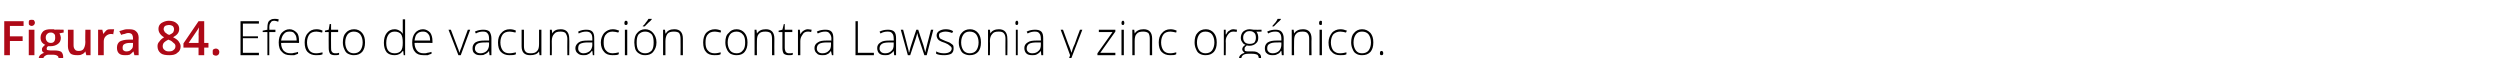
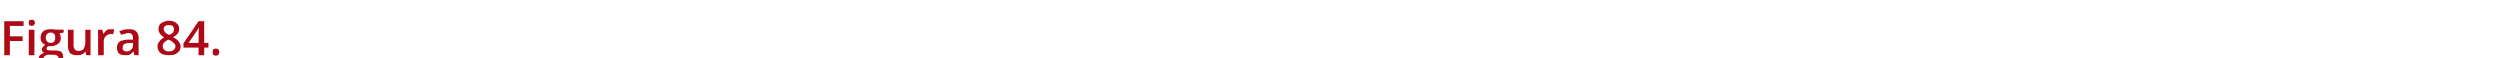
<svg xmlns="http://www.w3.org/2000/svg" version="1.1" width="530.1px" height="12.4px" viewBox="0 -4 530.1 12.4" style="top:-4px">
  <desc>Figura 84. Efecto de vacunaci n contra Lawsonia y zinc org nico.</desc>
  <defs />
  <g id="Polygon85739">
-     <path d="M 54.9 7.7 L 51 7.7 L 51 0.5 L 54.9 0.5 L 54.9 1 L 51.5 1 L 51.5 3.7 L 54.7 3.7 L 54.7 4.1 L 51.5 4.1 L 51.5 7.2 L 54.9 7.2 L 54.9 7.7 Z M 58.4 2.8 L 57.1 2.8 L 57.1 7.7 L 56.7 7.7 L 56.7 2.8 L 55.7 2.8 L 55.7 2.5 L 56.7 2.3 C 56.7 2.3 56.66 1.89 56.7 1.9 C 56.7 1.2 56.8 0.8 57 0.5 C 57.3 0.2 57.6 0 58.2 0 C 58.5 0 58.8 0 59.1 0.1 C 59.1 0.1 59 0.6 59 0.6 C 58.7 0.5 58.4 0.4 58.2 0.4 C 57.8 0.4 57.5 0.5 57.4 0.8 C 57.2 1 57.1 1.3 57.1 1.9 C 57.14 1.85 57.1 2.3 57.1 2.3 L 58.4 2.3 L 58.4 2.8 Z M 61.6 7.7 C 60.8 7.7 60.2 7.5 59.8 7 C 59.3 6.6 59.1 5.9 59.1 5 C 59.1 4.2 59.3 3.5 59.7 3 C 60.2 2.5 60.7 2.2 61.4 2.2 C 62 2.2 62.5 2.5 62.9 2.9 C 63.3 3.3 63.4 3.9 63.4 4.7 C 63.44 4.67 63.4 5.1 63.4 5.1 C 63.4 5.1 59.62 5.06 59.6 5.1 C 59.6 5.8 59.8 6.3 60.1 6.7 C 60.5 7.1 60.9 7.3 61.6 7.3 C 61.9 7.3 62.1 7.3 62.4 7.2 C 62.6 7.2 62.9 7.1 63.2 7 C 63.2 7 63.2 7.4 63.2 7.4 C 62.9 7.5 62.7 7.6 62.4 7.7 C 62.1 7.7 61.9 7.7 61.6 7.7 Z M 61.4 2.7 C 60.9 2.7 60.5 2.8 60.2 3.2 C 59.9 3.5 59.7 4 59.6 4.6 C 59.6 4.6 62.9 4.6 62.9 4.6 C 62.9 4 62.8 3.5 62.5 3.2 C 62.3 2.8 61.9 2.7 61.4 2.7 Z M 68.4 7.5 C 68 7.7 67.6 7.7 67 7.7 C 66.3 7.7 65.7 7.5 65.2 7 C 64.8 6.6 64.6 5.9 64.6 5 C 64.6 4.2 64.8 3.5 65.3 3 C 65.7 2.5 66.3 2.2 67.1 2.2 C 67.6 2.2 68 2.3 68.4 2.5 C 68.4 2.5 68.3 2.9 68.3 2.9 C 67.8 2.8 67.4 2.7 67.1 2.7 C 66.4 2.7 65.9 2.9 65.6 3.3 C 65.3 3.7 65.1 4.3 65.1 5 C 65.1 5.7 65.3 6.3 65.6 6.7 C 65.9 7.1 66.4 7.3 67 7.3 C 67.5 7.3 67.9 7.2 68.4 7.1 C 68.36 7.05 68.4 7.5 68.4 7.5 C 68.4 7.5 68.36 7.5 68.4 7.5 Z M 71.1 7.3 C 71.4 7.3 71.6 7.3 71.9 7.2 C 71.9 7.2 71.9 7.6 71.9 7.6 C 71.6 7.7 71.4 7.7 71 7.7 C 70.6 7.7 70.2 7.6 70 7.4 C 69.8 7.1 69.7 6.7 69.7 6.2 C 69.67 6.19 69.7 2.8 69.7 2.8 L 68.9 2.8 L 68.9 2.5 L 69.7 2.3 L 69.9 1.1 L 70.2 1.1 L 70.2 2.3 L 71.7 2.3 L 71.7 2.8 L 70.2 2.8 C 70.2 2.8 70.17 6.12 70.2 6.1 C 70.2 6.5 70.2 6.8 70.4 7 C 70.5 7.2 70.8 7.3 71.1 7.3 Z M 77.4 5 C 77.4 5.9 77.2 6.5 76.8 7 C 76.3 7.5 75.8 7.7 75 7.7 C 74.6 7.7 74.2 7.6 73.8 7.4 C 73.4 7.2 73.2 6.9 73 6.4 C 72.8 6 72.7 5.5 72.7 5 C 72.7 4.1 72.9 3.4 73.3 3 C 73.7 2.5 74.3 2.2 75.1 2.2 C 75.8 2.2 76.4 2.5 76.8 3 C 77.2 3.5 77.4 4.1 77.4 5 Z M 73.2 5 C 73.2 5.7 73.4 6.3 73.7 6.7 C 74 7.1 74.5 7.3 75 7.3 C 75.6 7.3 76.1 7.1 76.4 6.7 C 76.7 6.3 76.9 5.7 76.9 5 C 76.9 4.3 76.7 3.7 76.4 3.3 C 76.1 2.9 75.6 2.7 75 2.7 C 74.5 2.7 74 2.9 73.7 3.3 C 73.4 3.7 73.2 4.3 73.2 5 Z M 83.7 2.2 C 84 2.2 84.4 2.3 84.7 2.5 C 84.9 2.6 85.2 2.8 85.4 3.2 C 85.4 3.2 85.4 3.2 85.4 3.2 C 85.4 2.8 85.4 2.4 85.4 2 C 85.41 1.96 85.4 0.1 85.4 0.1 L 85.9 0.1 L 85.9 7.7 L 85.6 7.7 L 85.5 6.8 C 85.5 6.8 85.41 6.84 85.4 6.8 C 85 7.4 84.4 7.7 83.7 7.7 C 82.9 7.7 82.4 7.5 82 7.1 C 81.6 6.6 81.4 5.9 81.4 5.1 C 81.4 4.2 81.6 3.5 82 3 C 82.4 2.5 82.9 2.2 83.7 2.2 Z M 83.7 2.7 C 83.1 2.7 82.7 2.9 82.4 3.3 C 82.1 3.7 81.9 4.3 81.9 5.1 C 81.9 6.6 82.5 7.3 83.7 7.3 C 84.3 7.3 84.7 7.1 85 6.8 C 85.3 6.4 85.4 5.9 85.4 5.1 C 85.4 5.1 85.4 5 85.4 5 C 85.4 4.2 85.3 3.6 85 3.2 C 84.7 2.9 84.3 2.7 83.7 2.7 Z M 89.8 7.7 C 89 7.7 88.4 7.5 88 7 C 87.6 6.6 87.4 5.9 87.4 5 C 87.4 4.2 87.6 3.5 88 3 C 88.4 2.5 89 2.2 89.7 2.2 C 90.3 2.2 90.8 2.5 91.2 2.9 C 91.5 3.3 91.7 3.9 91.7 4.7 C 91.7 4.67 91.7 5.1 91.7 5.1 C 91.7 5.1 87.87 5.06 87.9 5.1 C 87.9 5.8 88.1 6.3 88.4 6.7 C 88.7 7.1 89.2 7.3 89.8 7.3 C 90.1 7.3 90.4 7.3 90.6 7.2 C 90.8 7.2 91.1 7.1 91.5 7 C 91.5 7 91.5 7.4 91.5 7.4 C 91.2 7.5 90.9 7.6 90.7 7.7 C 90.4 7.7 90.1 7.7 89.8 7.7 Z M 89.7 2.7 C 89.2 2.7 88.8 2.8 88.4 3.2 C 88.1 3.5 88 4 87.9 4.6 C 87.9 4.6 91.2 4.6 91.2 4.6 C 91.2 4 91.1 3.5 90.8 3.2 C 90.5 2.8 90.1 2.7 89.7 2.7 Z M 97.2 7.7 L 95.1 2.3 L 95.6 2.3 C 95.6 2.3 97 5.95 97 6 C 97.2 6.4 97.3 6.8 97.4 7.2 C 97.4 7.2 97.4 7.2 97.4 7.2 C 97.6 6.7 97.7 6.3 97.9 5.9 C 97.85 5.94 99.2 2.3 99.2 2.3 L 99.7 2.3 L 97.7 7.7 L 97.2 7.7 Z M 103.8 7.7 L 103.7 6.8 C 103.7 6.8 103.67 6.81 103.7 6.8 C 103.4 7.2 103.1 7.4 102.8 7.5 C 102.6 7.7 102.2 7.7 101.8 7.7 C 101.3 7.7 100.9 7.6 100.6 7.3 C 100.3 7.1 100.2 6.7 100.2 6.2 C 100.2 5.7 100.4 5.3 100.8 5 C 101.3 4.7 101.9 4.6 102.7 4.6 C 102.72 4.58 103.7 4.6 103.7 4.6 C 103.7 4.6 103.73 4.2 103.7 4.2 C 103.7 3.7 103.6 3.3 103.4 3.1 C 103.2 2.8 102.9 2.7 102.4 2.7 C 101.9 2.7 101.4 2.8 100.9 3.1 C 100.9 3.1 100.7 2.7 100.7 2.7 C 101.3 2.4 101.9 2.3 102.5 2.3 C 103 2.3 103.5 2.4 103.8 2.7 C 104 3 104.2 3.5 104.2 4.1 C 104.19 4.12 104.2 7.7 104.2 7.7 L 103.8 7.7 Z M 101.9 7.3 C 102.4 7.3 102.9 7.1 103.2 6.8 C 103.5 6.5 103.7 6 103.7 5.5 C 103.71 5.47 103.7 5 103.7 5 C 103.7 5 102.78 4.99 102.8 5 C 102 5 101.5 5.1 101.2 5.3 C 100.9 5.5 100.7 5.8 100.7 6.3 C 100.7 6.6 100.8 6.8 101 7 C 101.2 7.2 101.5 7.3 101.9 7.3 Z M 109.4 7.5 C 109 7.7 108.6 7.7 108 7.7 C 107.3 7.7 106.7 7.5 106.2 7 C 105.8 6.6 105.6 5.9 105.6 5 C 105.6 4.2 105.8 3.5 106.3 3 C 106.7 2.5 107.3 2.2 108.1 2.2 C 108.6 2.2 109 2.3 109.4 2.5 C 109.4 2.5 109.3 2.9 109.3 2.9 C 108.8 2.8 108.4 2.7 108.1 2.7 C 107.4 2.7 106.9 2.9 106.6 3.3 C 106.3 3.7 106.1 4.3 106.1 5 C 106.1 5.7 106.3 6.3 106.6 6.7 C 106.9 7.1 107.4 7.3 108 7.3 C 108.5 7.3 108.9 7.2 109.4 7.1 C 109.36 7.05 109.4 7.5 109.4 7.5 C 109.4 7.5 109.36 7.5 109.4 7.5 Z M 111.1 2.3 C 111.1 2.3 111.08 5.78 111.1 5.8 C 111.1 6.3 111.2 6.7 111.4 6.9 C 111.6 7.2 112 7.3 112.5 7.3 C 113.1 7.3 113.6 7.2 113.9 6.8 C 114.2 6.5 114.3 6 114.3 5.3 C 114.3 5.27 114.3 2.3 114.3 2.3 L 114.8 2.3 L 114.8 7.7 L 114.4 7.7 L 114.3 6.9 C 114.3 6.9 114.25 6.92 114.3 6.9 C 113.9 7.5 113.3 7.7 112.4 7.7 C 111.2 7.7 110.6 7.1 110.6 5.8 C 110.6 5.81 110.6 2.3 110.6 2.3 L 111.1 2.3 Z M 120.3 7.7 C 120.3 7.7 120.26 4.21 120.3 4.2 C 120.3 3.7 120.1 3.3 119.9 3 C 119.7 2.8 119.3 2.7 118.9 2.7 C 118.2 2.7 117.8 2.8 117.5 3.2 C 117.2 3.5 117 4 117 4.7 C 117.04 4.72 117 7.7 117 7.7 L 116.6 7.7 L 116.6 2.3 L 117 2.3 L 117.1 3.1 C 117.1 3.1 117.09 3.07 117.1 3.1 C 117.4 2.5 118 2.2 118.9 2.2 C 120.1 2.2 120.7 2.9 120.7 4.2 C 120.74 4.18 120.7 7.7 120.7 7.7 L 120.3 7.7 Z M 125.7 7.7 L 125.6 6.8 C 125.6 6.8 125.52 6.81 125.5 6.8 C 125.2 7.2 125 7.4 124.7 7.5 C 124.4 7.7 124.1 7.7 123.7 7.7 C 123.2 7.7 122.8 7.6 122.5 7.3 C 122.2 7.1 122 6.7 122 6.2 C 122 5.7 122.3 5.3 122.7 5 C 123.1 4.7 123.7 4.6 124.6 4.6 C 124.56 4.58 125.6 4.6 125.6 4.6 C 125.6 4.6 125.58 4.2 125.6 4.2 C 125.6 3.7 125.5 3.3 125.3 3.1 C 125.1 2.8 124.7 2.7 124.3 2.7 C 123.8 2.7 123.3 2.8 122.7 3.1 C 122.7 3.1 122.6 2.7 122.6 2.7 C 123.2 2.4 123.7 2.3 124.3 2.3 C 124.9 2.3 125.3 2.4 125.6 2.7 C 125.9 3 126 3.5 126 4.1 C 126.03 4.12 126 7.7 126 7.7 L 125.7 7.7 Z M 123.7 7.3 C 124.3 7.3 124.7 7.1 125.1 6.8 C 125.4 6.5 125.6 6 125.6 5.5 C 125.56 5.47 125.6 5 125.6 5 C 125.6 5 124.63 4.99 124.6 5 C 123.9 5 123.4 5.1 123 5.3 C 122.7 5.5 122.6 5.8 122.6 6.3 C 122.6 6.6 122.7 6.8 122.9 7 C 123.1 7.2 123.4 7.3 123.7 7.3 Z M 131.2 7.5 C 130.9 7.7 130.4 7.7 129.9 7.7 C 129.1 7.7 128.5 7.5 128.1 7 C 127.7 6.6 127.4 5.9 127.4 5 C 127.4 4.2 127.7 3.5 128.1 3 C 128.6 2.5 129.2 2.2 129.9 2.2 C 130.4 2.2 130.8 2.3 131.3 2.5 C 131.3 2.5 131.1 2.9 131.1 2.9 C 130.7 2.8 130.3 2.7 129.9 2.7 C 129.3 2.7 128.8 2.9 128.5 3.3 C 128.1 3.7 128 4.3 128 5 C 128 5.7 128.1 6.3 128.5 6.7 C 128.8 7.1 129.3 7.3 129.9 7.3 C 130.3 7.3 130.8 7.2 131.2 7.1 C 131.21 7.05 131.2 7.5 131.2 7.5 C 131.2 7.5 131.21 7.5 131.2 7.5 Z M 133 7.7 L 132.5 7.7 L 132.5 2.3 L 133 2.3 L 133 7.7 Z M 132.7 1.3 C 132.5 1.3 132.4 1.2 132.4 0.9 C 132.4 0.6 132.5 0.4 132.7 0.4 C 132.8 0.4 132.9 0.4 133 0.5 C 133 0.6 133.1 0.7 133.1 0.9 C 133.1 1 133 1.1 133 1.2 C 132.9 1.3 132.8 1.3 132.7 1.3 C 132.7 1.3 132.7 1.3 132.7 1.3 Z M 139.2 5 C 139.2 5.9 138.9 6.5 138.5 7 C 138.1 7.5 137.5 7.7 136.8 7.7 C 136.3 7.7 135.9 7.6 135.6 7.4 C 135.2 7.2 134.9 6.9 134.7 6.4 C 134.6 6 134.5 5.5 134.5 5 C 134.5 4.1 134.7 3.4 135.1 3 C 135.5 2.5 136.1 2.2 136.8 2.2 C 137.5 2.2 138.1 2.5 138.5 3 C 138.9 3.5 139.2 4.1 139.2 5 Z M 135 5 C 135 5.7 135.1 6.3 135.4 6.7 C 135.8 7.1 136.2 7.3 136.8 7.3 C 137.4 7.3 137.8 7.1 138.2 6.7 C 138.5 6.3 138.6 5.7 138.6 5 C 138.6 4.3 138.5 3.7 138.2 3.3 C 137.8 2.9 137.4 2.7 136.8 2.7 C 136.2 2.7 135.8 2.9 135.4 3.3 C 135.1 3.7 135 4.3 135 5 Z M 136.3 1.5 C 136.6 1.3 136.8 1 137 0.7 C 137.3 0.4 137.4 0.1 137.5 0 C 137.49 -0.01 138.2 0 138.2 0 C 138.2 0 138.18 0.07 138.2 0.1 C 138.1 0.2 137.9 0.5 137.6 0.7 C 137.3 1 137 1.3 136.7 1.6 C 136.65 1.59 136.3 1.6 136.3 1.6 C 136.3 1.6 136.31 1.51 136.3 1.5 Z M 144.3 7.7 C 144.3 7.7 144.33 4.21 144.3 4.2 C 144.3 3.7 144.2 3.3 144 3 C 143.8 2.8 143.4 2.7 142.9 2.7 C 142.3 2.7 141.8 2.8 141.5 3.2 C 141.3 3.5 141.1 4 141.1 4.7 C 141.11 4.72 141.1 7.7 141.1 7.7 L 140.6 7.7 L 140.6 2.3 L 141 2.3 L 141.1 3.1 C 141.1 3.1 141.16 3.07 141.2 3.1 C 141.5 2.5 142.1 2.2 143 2.2 C 144.2 2.2 144.8 2.9 144.8 4.2 C 144.8 4.18 144.8 7.7 144.8 7.7 L 144.3 7.7 Z M 152.8 7.5 C 152.5 7.7 152 7.7 151.5 7.7 C 150.7 7.7 150.1 7.5 149.7 7 C 149.3 6.6 149.1 5.9 149.1 5 C 149.1 4.2 149.3 3.5 149.7 3 C 150.2 2.5 150.8 2.2 151.6 2.2 C 152 2.2 152.5 2.3 152.9 2.5 C 152.9 2.5 152.8 2.9 152.8 2.9 C 152.3 2.8 151.9 2.7 151.6 2.7 C 150.9 2.7 150.4 2.9 150.1 3.3 C 149.7 3.7 149.6 4.3 149.6 5 C 149.6 5.7 149.7 6.3 150.1 6.7 C 150.4 7.1 150.9 7.3 151.5 7.3 C 152 7.3 152.4 7.2 152.8 7.1 C 152.83 7.05 152.8 7.5 152.8 7.5 C 152.8 7.5 152.83 7.5 152.8 7.5 Z M 158.5 5 C 158.5 5.9 158.3 6.5 157.9 7 C 157.5 7.5 156.9 7.7 156.2 7.7 C 155.7 7.7 155.3 7.6 154.9 7.4 C 154.6 7.2 154.3 6.9 154.1 6.4 C 153.9 6 153.8 5.5 153.8 5 C 153.8 4.1 154 3.4 154.5 3 C 154.9 2.5 155.4 2.2 156.2 2.2 C 156.9 2.2 157.5 2.5 157.9 3 C 158.3 3.5 158.5 4.1 158.5 5 Z M 154.3 5 C 154.3 5.7 154.5 6.3 154.8 6.7 C 155.1 7.1 155.6 7.3 156.2 7.3 C 156.8 7.3 157.2 7.1 157.5 6.7 C 157.9 6.3 158 5.7 158 5 C 158 4.3 157.9 3.7 157.5 3.3 C 157.2 2.9 156.7 2.7 156.2 2.7 C 155.6 2.7 155.1 2.9 154.8 3.3 C 154.5 3.7 154.3 4.3 154.3 5 Z M 163.7 7.7 C 163.7 7.7 163.69 4.21 163.7 4.2 C 163.7 3.7 163.6 3.3 163.4 3 C 163.1 2.8 162.8 2.7 162.3 2.7 C 161.7 2.7 161.2 2.8 160.9 3.2 C 160.6 3.5 160.5 4 160.5 4.7 C 160.47 4.72 160.5 7.7 160.5 7.7 L 160 7.7 L 160 2.3 L 160.4 2.3 L 160.5 3.1 C 160.5 3.1 160.52 3.07 160.5 3.1 C 160.9 2.5 161.5 2.2 162.4 2.2 C 163.6 2.2 164.2 2.9 164.2 4.2 C 164.17 4.18 164.2 7.7 164.2 7.7 L 163.7 7.7 Z M 167.3 7.3 C 167.6 7.3 167.9 7.3 168.1 7.2 C 168.1 7.2 168.1 7.6 168.1 7.6 C 167.9 7.7 167.6 7.7 167.3 7.7 C 166.8 7.7 166.5 7.6 166.2 7.4 C 166 7.1 165.9 6.7 165.9 6.2 C 165.91 6.19 165.9 2.8 165.9 2.8 L 165.1 2.8 L 165.1 2.5 L 165.9 2.3 L 166.2 1.1 L 166.4 1.1 L 166.4 2.3 L 168 2.3 L 168 2.8 L 166.4 2.8 C 166.4 2.8 166.4 6.12 166.4 6.1 C 166.4 6.5 166.5 6.8 166.6 7 C 166.8 7.2 167 7.3 167.3 7.3 Z M 171.3 2.2 C 171.6 2.2 171.8 2.3 172.1 2.3 C 172.1 2.3 172 2.8 172 2.8 C 171.7 2.7 171.5 2.7 171.3 2.7 C 170.8 2.7 170.4 2.9 170.2 3.3 C 169.9 3.7 169.7 4.1 169.7 4.7 C 169.72 4.72 169.7 7.7 169.7 7.7 L 169.2 7.7 L 169.2 2.3 L 169.6 2.3 L 169.7 3.3 C 169.7 3.3 169.73 3.3 169.7 3.3 C 169.9 2.9 170.2 2.6 170.4 2.5 C 170.7 2.3 171 2.2 171.3 2.2 Z M 176.4 7.7 L 176.2 6.8 C 176.2 6.8 176.19 6.81 176.2 6.8 C 175.9 7.2 175.7 7.4 175.4 7.5 C 175.1 7.7 174.8 7.7 174.4 7.7 C 173.8 7.7 173.4 7.6 173.2 7.3 C 172.9 7.1 172.7 6.7 172.7 6.2 C 172.7 5.7 172.9 5.3 173.4 5 C 173.8 4.7 174.4 4.6 175.2 4.6 C 175.24 4.58 176.3 4.6 176.3 4.6 C 176.3 4.6 176.25 4.2 176.3 4.2 C 176.3 3.7 176.1 3.3 175.9 3.1 C 175.7 2.8 175.4 2.7 175 2.7 C 174.5 2.7 174 2.8 173.4 3.1 C 173.4 3.1 173.2 2.7 173.2 2.7 C 173.8 2.4 174.4 2.3 175 2.3 C 175.6 2.3 176 2.4 176.3 2.7 C 176.6 3 176.7 3.5 176.7 4.1 C 176.71 4.12 176.7 7.7 176.7 7.7 L 176.4 7.7 Z M 174.4 7.3 C 175 7.3 175.4 7.1 175.7 6.8 C 176.1 6.5 176.2 6 176.2 5.5 C 176.23 5.47 176.2 5 176.2 5 C 176.2 5 175.3 4.99 175.3 5 C 174.6 5 174 5.1 173.7 5.3 C 173.4 5.5 173.2 5.8 173.2 6.3 C 173.2 6.6 173.3 6.8 173.5 7 C 173.7 7.2 174 7.3 174.4 7.3 Z M 181.4 7.7 L 181.4 0.5 L 181.9 0.5 L 181.9 7.2 L 185.3 7.2 L 185.3 7.7 L 181.4 7.7 Z M 189.6 7.7 L 189.5 6.8 C 189.5 6.8 189.48 6.81 189.5 6.8 C 189.2 7.2 188.9 7.4 188.7 7.5 C 188.4 7.7 188 7.7 187.7 7.7 C 187.1 7.7 186.7 7.6 186.4 7.3 C 186.2 7.1 186 6.7 186 6.2 C 186 5.7 186.2 5.3 186.7 5 C 187.1 4.7 187.7 4.6 188.5 4.6 C 188.53 4.58 189.5 4.6 189.5 4.6 C 189.5 4.6 189.54 4.2 189.5 4.2 C 189.5 3.7 189.4 3.3 189.2 3.1 C 189 2.8 188.7 2.7 188.2 2.7 C 187.7 2.7 187.2 2.8 186.7 3.1 C 186.7 3.1 186.5 2.7 186.5 2.7 C 187.1 2.4 187.7 2.3 188.3 2.3 C 188.8 2.3 189.3 2.4 189.6 2.7 C 189.9 3 190 3.5 190 4.1 C 190 4.12 190 7.7 190 7.7 L 189.6 7.7 Z M 187.7 7.3 C 188.3 7.3 188.7 7.1 189 6.8 C 189.4 6.5 189.5 6 189.5 5.5 C 189.52 5.47 189.5 5 189.5 5 C 189.5 5 188.59 4.99 188.6 5 C 187.8 5 187.3 5.1 187 5.3 C 186.7 5.5 186.5 5.8 186.5 6.3 C 186.5 6.6 186.6 6.8 186.8 7 C 187 7.2 187.3 7.3 187.7 7.3 Z M 196 7.7 C 196 7.7 194.8 4.1 194.8 4.1 C 194.7 3.9 194.6 3.5 194.5 3 C 194.51 3.04 194.5 3 194.5 3 L 194.4 3.4 L 194.2 4.1 L 193 7.7 L 192.5 7.7 L 191 2.3 L 191.5 2.3 C 191.5 2.3 192.34 5.42 192.3 5.4 C 192.5 6.2 192.7 6.7 192.7 7.1 C 192.7 7.1 192.8 7.1 192.8 7.1 C 193 6.3 193.1 5.8 193.2 5.6 C 193.18 5.58 194.3 2.3 194.3 2.3 L 194.7 2.3 C 194.7 2.3 195.76 5.57 195.8 5.6 C 196 6.3 196.1 6.8 196.2 7.1 C 196.2 7.1 196.2 7.1 196.2 7.1 C 196.2 6.9 196.4 6.3 196.6 5.4 C 196.61 5.39 197.4 2.3 197.4 2.3 L 197.9 2.3 L 196.5 7.7 L 196 7.7 Z M 202.2 6.3 C 202.2 6.7 202.1 7.1 201.7 7.4 C 201.3 7.6 200.8 7.7 200.2 7.7 C 199.4 7.7 198.9 7.6 198.5 7.4 C 198.5 7.4 198.5 6.9 198.5 6.9 C 199 7.2 199.6 7.3 200.2 7.3 C 200.7 7.3 201.1 7.2 201.4 7 C 201.6 6.9 201.8 6.6 201.8 6.3 C 201.8 6.1 201.7 5.9 201.4 5.7 C 201.2 5.5 200.9 5.3 200.4 5.1 C 199.8 4.9 199.5 4.8 199.2 4.6 C 199 4.5 198.9 4.3 198.8 4.2 C 198.7 4 198.6 3.8 198.6 3.5 C 198.6 3.1 198.8 2.8 199.1 2.6 C 199.4 2.4 199.9 2.2 200.5 2.2 C 201.1 2.2 201.6 2.3 202.1 2.6 C 202.1 2.6 201.9 3 201.9 3 C 201.4 2.8 200.9 2.7 200.5 2.7 C 200.1 2.7 199.7 2.8 199.5 2.9 C 199.2 3 199.1 3.2 199.1 3.5 C 199.1 3.8 199.2 4 199.4 4.2 C 199.6 4.3 200 4.5 200.5 4.7 C 201 4.9 201.4 5 201.6 5.2 C 201.8 5.3 202 5.5 202.1 5.6 C 202.2 5.8 202.2 6 202.2 6.3 Z M 208 5 C 208 5.9 207.8 6.5 207.4 7 C 206.9 7.5 206.4 7.7 205.6 7.7 C 205.2 7.7 204.8 7.6 204.4 7.4 C 204 7.2 203.8 6.9 203.6 6.4 C 203.4 6 203.3 5.5 203.3 5 C 203.3 4.1 203.5 3.4 203.9 3 C 204.3 2.5 204.9 2.2 205.7 2.2 C 206.4 2.2 207 2.5 207.4 3 C 207.8 3.5 208 4.1 208 5 Z M 203.8 5 C 203.8 5.7 204 6.3 204.3 6.7 C 204.6 7.1 205.1 7.3 205.6 7.3 C 206.2 7.3 206.7 7.1 207 6.7 C 207.3 6.3 207.5 5.7 207.5 5 C 207.5 4.3 207.3 3.7 207 3.3 C 206.7 2.9 206.2 2.7 205.6 2.7 C 205 2.7 204.6 2.9 204.3 3.3 C 204 3.7 203.8 4.3 203.8 5 Z M 213.2 7.7 C 213.2 7.7 213.17 4.21 213.2 4.2 C 213.2 3.7 213.1 3.3 212.8 3 C 212.6 2.8 212.3 2.7 211.8 2.7 C 211.1 2.7 210.7 2.8 210.4 3.2 C 210.1 3.5 209.9 4 209.9 4.7 C 209.95 4.72 209.9 7.7 209.9 7.7 L 209.5 7.7 L 209.5 2.3 L 209.9 2.3 L 210 3.1 C 210 3.1 210 3.07 210 3.1 C 210.3 2.5 211 2.2 211.8 2.2 C 213 2.2 213.6 2.9 213.6 4.2 C 213.64 4.18 213.6 7.7 213.6 7.7 L 213.2 7.7 Z M 215.8 7.7 L 215.4 7.7 L 215.4 2.3 L 215.8 2.3 L 215.8 7.7 Z M 215.6 1.3 C 215.4 1.3 215.3 1.2 215.3 0.9 C 215.3 0.6 215.4 0.4 215.6 0.4 C 215.7 0.4 215.8 0.4 215.8 0.5 C 215.9 0.6 215.9 0.7 215.9 0.9 C 215.9 1 215.9 1.1 215.8 1.2 C 215.8 1.3 215.7 1.3 215.6 1.3 C 215.6 1.3 215.6 1.3 215.6 1.3 Z M 220.8 7.7 L 220.7 6.8 C 220.7 6.8 220.68 6.81 220.7 6.8 C 220.4 7.2 220.1 7.4 219.9 7.5 C 219.6 7.7 219.2 7.7 218.9 7.7 C 218.3 7.7 217.9 7.6 217.6 7.3 C 217.4 7.1 217.2 6.7 217.2 6.2 C 217.2 5.7 217.4 5.3 217.9 5 C 218.3 4.7 218.9 4.6 219.7 4.6 C 219.73 4.58 220.7 4.6 220.7 4.6 C 220.7 4.6 220.74 4.2 220.7 4.2 C 220.7 3.7 220.6 3.3 220.4 3.1 C 220.2 2.8 219.9 2.7 219.4 2.7 C 219 2.7 218.4 2.8 217.9 3.1 C 217.9 3.1 217.7 2.7 217.7 2.7 C 218.3 2.4 218.9 2.3 219.5 2.3 C 220 2.3 220.5 2.4 220.8 2.7 C 221.1 3 221.2 3.5 221.2 4.1 C 221.2 4.12 221.2 7.7 221.2 7.7 L 220.8 7.7 Z M 218.9 7.3 C 219.5 7.3 219.9 7.1 220.2 6.8 C 220.6 6.5 220.7 6 220.7 5.5 C 220.72 5.47 220.7 5 220.7 5 C 220.7 5 219.8 4.99 219.8 5 C 219.1 5 218.5 5.1 218.2 5.3 C 217.9 5.5 217.7 5.8 217.7 6.3 C 217.7 6.6 217.8 6.8 218 7 C 218.2 7.2 218.5 7.3 218.9 7.3 Z M 224.9 2.3 L 225.4 2.3 C 225.4 2.3 226.51 5.32 226.5 5.3 C 226.9 6.2 227.1 6.9 227.2 7.2 C 227.2 7.2 227.2 7.2 227.2 7.2 C 227.3 6.8 227.5 6.1 227.9 5.3 C 227.86 5.29 229 2.3 229 2.3 L 229.5 2.3 C 229.5 2.3 227.1 8.51 227.1 8.5 C 226.9 9 226.7 9.4 226.6 9.5 C 226.5 9.7 226.3 9.8 226.2 9.9 C 226 10 225.8 10.1 225.5 10.1 C 225.3 10.1 225.1 10 224.9 10 C 224.9 10 224.9 9.5 224.9 9.5 C 225.1 9.6 225.3 9.6 225.5 9.6 C 225.7 9.6 225.8 9.6 226 9.5 C 226.1 9.4 226.2 9.3 226.3 9.1 C 226.4 9 226.5 8.7 226.7 8.3 C 226.8 8 226.9 7.8 226.9 7.7 C 226.92 7.65 224.9 2.3 224.9 2.3 Z M 236.5 7.7 L 232.7 7.7 L 232.7 7.3 L 235.9 2.8 L 233 2.8 L 233 2.3 L 236.5 2.3 L 236.5 2.7 L 233.3 7.2 L 236.5 7.2 L 236.5 7.7 Z M 238.3 7.7 L 237.8 7.7 L 237.8 2.3 L 238.3 2.3 L 238.3 7.7 Z M 238.1 1.3 C 237.9 1.3 237.8 1.2 237.8 0.9 C 237.8 0.6 237.9 0.4 238.1 0.4 C 238.2 0.4 238.3 0.4 238.3 0.5 C 238.4 0.6 238.4 0.7 238.4 0.9 C 238.4 1 238.4 1.1 238.3 1.2 C 238.3 1.3 238.2 1.3 238.1 1.3 C 238.1 1.3 238.1 1.3 238.1 1.3 Z M 243.8 7.7 C 243.8 7.7 243.8 4.21 243.8 4.2 C 243.8 3.7 243.7 3.3 243.5 3 C 243.2 2.8 242.9 2.7 242.4 2.7 C 241.8 2.7 241.3 2.8 241 3.2 C 240.7 3.5 240.6 4 240.6 4.7 C 240.58 4.72 240.6 7.7 240.6 7.7 L 240.1 7.7 L 240.1 2.3 L 240.5 2.3 L 240.6 3.1 C 240.6 3.1 240.63 3.07 240.6 3.1 C 241 2.5 241.6 2.2 242.5 2.2 C 243.7 2.2 244.3 2.9 244.3 4.2 C 244.28 4.18 244.3 7.7 244.3 7.7 L 243.8 7.7 Z M 249.4 7.5 C 249.1 7.7 248.7 7.7 248.1 7.7 C 247.4 7.7 246.8 7.5 246.3 7 C 245.9 6.6 245.7 5.9 245.7 5 C 245.7 4.2 245.9 3.5 246.4 3 C 246.8 2.5 247.4 2.2 248.2 2.2 C 248.6 2.2 249.1 2.3 249.5 2.5 C 249.5 2.5 249.4 2.9 249.4 2.9 C 248.9 2.8 248.5 2.7 248.2 2.7 C 247.5 2.7 247 2.9 246.7 3.3 C 246.4 3.7 246.2 4.3 246.2 5 C 246.2 5.7 246.4 6.3 246.7 6.7 C 247 7.1 247.5 7.3 248.1 7.3 C 248.6 7.3 249 7.2 249.4 7.1 C 249.45 7.05 249.4 7.5 249.4 7.5 C 249.4 7.5 249.45 7.5 249.4 7.5 Z M 258 5 C 258 5.9 257.8 6.5 257.4 7 C 256.9 7.5 256.4 7.7 255.6 7.7 C 255.2 7.7 254.7 7.6 254.4 7.4 C 254 7.2 253.8 6.9 253.6 6.4 C 253.4 6 253.3 5.5 253.3 5 C 253.3 4.1 253.5 3.4 253.9 3 C 254.3 2.5 254.9 2.2 255.7 2.2 C 256.4 2.2 257 2.5 257.4 3 C 257.8 3.5 258 4.1 258 5 Z M 253.8 5 C 253.8 5.7 254 6.3 254.3 6.7 C 254.6 7.1 255.1 7.3 255.6 7.3 C 256.2 7.3 256.7 7.1 257 6.7 C 257.3 6.3 257.5 5.7 257.5 5 C 257.5 4.3 257.3 3.7 257 3.3 C 256.7 2.9 256.2 2.7 255.6 2.7 C 255 2.7 254.6 2.9 254.3 3.3 C 254 3.7 253.8 4.3 253.8 5 Z M 261.6 2.2 C 261.8 2.2 262 2.3 262.3 2.3 C 262.3 2.3 262.2 2.8 262.2 2.8 C 262 2.7 261.7 2.7 261.5 2.7 C 261 2.7 260.7 2.9 260.4 3.3 C 260.1 3.7 259.9 4.1 259.9 4.7 C 259.95 4.72 259.9 7.7 259.9 7.7 L 259.5 7.7 L 259.5 2.3 L 259.9 2.3 L 259.9 3.3 C 259.9 3.3 259.96 3.3 260 3.3 C 260.2 2.9 260.4 2.6 260.7 2.5 C 260.9 2.3 261.2 2.2 261.6 2.2 Z M 267.5 2.3 L 267.5 2.7 C 267.5 2.7 266.4 2.75 266.4 2.7 C 266.7 3.1 266.8 3.5 266.8 4 C 266.8 4.5 266.7 4.9 266.3 5.2 C 266 5.5 265.5 5.7 265 5.7 C 264.7 5.7 264.5 5.7 264.4 5.6 C 264.3 5.7 264.1 5.9 264 6 C 263.9 6.1 263.9 6.3 263.9 6.4 C 263.9 6.6 263.9 6.7 264 6.8 C 264.2 6.9 264.4 6.9 264.7 6.9 C 264.7 6.9 265.6 6.9 265.6 6.9 C 266.2 6.9 266.6 7 266.9 7.3 C 267.3 7.5 267.4 7.8 267.4 8.3 C 267.4 8.9 267.2 9.3 266.7 9.6 C 266.3 9.9 265.6 10.1 264.8 10.1 C 264.1 10.1 263.6 9.9 263.2 9.7 C 262.9 9.4 262.7 9.1 262.7 8.6 C 262.7 8.2 262.8 7.9 263 7.7 C 263.3 7.4 263.6 7.3 263.9 7.2 C 263.8 7.1 263.7 7 263.6 6.9 C 263.5 6.8 263.4 6.6 263.4 6.5 C 263.4 6.1 263.6 5.8 264.1 5.5 C 263.8 5.4 263.5 5.2 263.4 4.9 C 263.2 4.7 263.1 4.4 263.1 4 C 263.1 3.5 263.3 3 263.6 2.7 C 264 2.4 264.4 2.2 265 2.2 C 265.3 2.2 265.6 2.3 265.8 2.3 C 265.8 2.34 267.5 2.3 267.5 2.3 Z M 264.7 7.4 C 263.7 7.4 263.2 7.8 263.2 8.5 C 263.2 9.3 263.7 9.6 264.8 9.6 C 266.2 9.6 266.9 9.2 266.9 8.3 C 266.9 8 266.8 7.8 266.6 7.6 C 266.4 7.5 266 7.4 265.5 7.4 C 265.53 7.4 264.7 7.4 264.7 7.4 C 264.7 7.4 264.66 7.4 264.7 7.4 Z M 263.6 4 C 263.6 4.4 263.7 4.7 264 5 C 264.2 5.2 264.6 5.3 265 5.3 C 265.4 5.3 265.8 5.2 266 5 C 266.2 4.7 266.3 4.4 266.3 4 C 266.3 3.5 266.2 3.2 266 3 C 265.7 2.7 265.4 2.6 265 2.6 C 264.5 2.6 264.2 2.7 264 3 C 263.7 3.2 263.6 3.6 263.6 4 Z M 271.8 7.7 L 271.7 6.8 C 271.7 6.8 271.64 6.81 271.6 6.8 C 271.4 7.2 271.1 7.4 270.8 7.5 C 270.5 7.7 270.2 7.7 269.8 7.7 C 269.3 7.7 268.9 7.6 268.6 7.3 C 268.3 7.1 268.2 6.7 268.2 6.2 C 268.2 5.7 268.4 5.3 268.8 5 C 269.3 4.7 269.9 4.6 270.7 4.6 C 270.69 4.58 271.7 4.6 271.7 4.6 C 271.7 4.6 271.7 4.2 271.7 4.2 C 271.7 3.7 271.6 3.3 271.4 3.1 C 271.2 2.8 270.9 2.7 270.4 2.7 C 269.9 2.7 269.4 2.8 268.9 3.1 C 268.9 3.1 268.7 2.7 268.7 2.7 C 269.3 2.4 269.9 2.3 270.4 2.3 C 271 2.3 271.4 2.4 271.7 2.7 C 272 3 272.2 3.5 272.2 4.1 C 272.16 4.12 272.2 7.7 272.2 7.7 L 271.8 7.7 Z M 269.9 7.3 C 270.4 7.3 270.9 7.1 271.2 6.8 C 271.5 6.5 271.7 6 271.7 5.5 C 271.68 5.47 271.7 5 271.7 5 C 271.7 5 270.76 4.99 270.8 5 C 270 5 269.5 5.1 269.2 5.3 C 268.8 5.5 268.7 5.8 268.7 6.3 C 268.7 6.6 268.8 6.8 269 7 C 269.2 7.2 269.5 7.3 269.9 7.3 Z M 269.8 1.5 C 270 1.3 270.2 1 270.5 0.7 C 270.7 0.4 270.9 0.1 270.9 0 C 270.94 -0.01 271.6 0 271.6 0 C 271.6 0 271.63 0.07 271.6 0.1 C 271.5 0.2 271.3 0.5 271 0.7 C 270.7 1 270.4 1.3 270.1 1.6 C 270.1 1.59 269.8 1.6 269.8 1.6 C 269.8 1.6 269.76 1.51 269.8 1.5 Z M 277.6 7.7 C 277.6 7.7 277.58 4.21 277.6 4.2 C 277.6 3.7 277.5 3.3 277.2 3 C 277 2.8 276.7 2.7 276.2 2.7 C 275.6 2.7 275.1 2.8 274.8 3.2 C 274.5 3.5 274.4 4 274.4 4.7 C 274.36 4.72 274.4 7.7 274.4 7.7 L 273.9 7.7 L 273.9 2.3 L 274.3 2.3 L 274.4 3.1 C 274.4 3.1 274.41 3.07 274.4 3.1 C 274.8 2.5 275.4 2.2 276.3 2.2 C 277.5 2.2 278.1 2.9 278.1 4.2 C 278.06 4.18 278.1 7.7 278.1 7.7 L 277.6 7.7 Z M 280.3 7.7 L 279.8 7.7 L 279.8 2.3 L 280.3 2.3 L 280.3 7.7 Z M 280 1.3 C 279.8 1.3 279.7 1.2 279.7 0.9 C 279.7 0.6 279.8 0.4 280 0.4 C 280.1 0.4 280.2 0.4 280.3 0.5 C 280.3 0.6 280.3 0.7 280.3 0.9 C 280.3 1 280.3 1.1 280.3 1.2 C 280.2 1.3 280.1 1.3 280 1.3 C 280 1.3 280 1.3 280 1.3 Z M 285.5 7.5 C 285.2 7.7 284.7 7.7 284.2 7.7 C 283.4 7.7 282.8 7.5 282.4 7 C 281.9 6.6 281.7 5.9 281.7 5 C 281.7 4.2 282 3.5 282.4 3 C 282.8 2.5 283.5 2.2 284.2 2.2 C 284.7 2.2 285.1 2.3 285.6 2.5 C 285.6 2.5 285.4 2.9 285.4 2.9 C 285 2.8 284.6 2.7 284.2 2.7 C 283.6 2.7 283.1 2.9 282.7 3.3 C 282.4 3.7 282.2 4.3 282.2 5 C 282.2 5.7 282.4 6.3 282.7 6.7 C 283.1 7.1 283.5 7.3 284.1 7.3 C 284.6 7.3 285.1 7.2 285.5 7.1 C 285.49 7.05 285.5 7.5 285.5 7.5 C 285.5 7.5 285.49 7.5 285.5 7.5 Z M 291.2 5 C 291.2 5.9 291 6.5 290.6 7 C 290.1 7.5 289.6 7.7 288.8 7.7 C 288.3 7.7 287.9 7.6 287.6 7.4 C 287.2 7.2 287 6.9 286.8 6.4 C 286.6 6 286.5 5.5 286.5 5 C 286.5 4.1 286.7 3.4 287.1 3 C 287.5 2.5 288.1 2.2 288.8 2.2 C 289.6 2.2 290.1 2.5 290.6 3 C 291 3.5 291.2 4.1 291.2 5 Z M 287 5 C 287 5.7 287.2 6.3 287.5 6.7 C 287.8 7.1 288.2 7.3 288.8 7.3 C 289.4 7.3 289.9 7.1 290.2 6.7 C 290.5 6.3 290.7 5.7 290.7 5 C 290.7 4.3 290.5 3.7 290.2 3.3 C 289.9 2.9 289.4 2.7 288.8 2.7 C 288.2 2.7 287.8 2.9 287.5 3.3 C 287.2 3.7 287 4.3 287 5 Z M 292.9 7.7 C 292.7 7.7 292.6 7.6 292.6 7.3 C 292.6 7 292.7 6.8 292.9 6.8 C 293.2 6.8 293.3 7 293.3 7.3 C 293.3 7.6 293.2 7.7 292.9 7.7 C 292.9 7.7 292.9 7.7 292.9 7.7 Z " stroke="none" fill="#000" />
-   </g>
+     </g>
  <g id="Polygon85738">
    <path d="M 2.1 7.7 L 0.9 7.7 L 0.9 0.5 L 5 0.5 L 5 1.5 L 2.1 1.5 L 2.1 3.7 L 4.8 3.7 L 4.8 4.7 L 2.1 4.7 L 2.1 7.7 Z M 7.3 7.7 L 6.1 7.7 L 6.1 2.3 L 7.3 2.3 L 7.3 7.7 Z M 6.1 0.8 C 6.1 0.6 6.1 0.5 6.2 0.3 C 6.4 0.2 6.5 0.2 6.7 0.2 C 6.9 0.2 7.1 0.2 7.2 0.3 C 7.3 0.5 7.4 0.6 7.4 0.8 C 7.4 1 7.3 1.2 7.2 1.3 C 7.1 1.4 6.9 1.5 6.7 1.5 C 6.5 1.5 6.4 1.4 6.2 1.3 C 6.1 1.2 6.1 1 6.1 0.8 Z M 13.5 2.3 L 13.5 2.9 C 13.5 2.9 12.57 3.05 12.6 3.1 C 12.7 3.2 12.7 3.3 12.8 3.5 C 12.8 3.6 12.9 3.8 12.9 4 C 12.9 4.6 12.7 5 12.3 5.3 C 11.9 5.6 11.4 5.8 10.7 5.8 C 10.5 5.8 10.4 5.8 10.2 5.8 C 10 5.9 9.9 6.1 9.9 6.3 C 9.9 6.4 9.9 6.5 10 6.6 C 10.1 6.6 10.4 6.7 10.7 6.7 C 10.7 6.7 11.6 6.7 11.6 6.7 C 12.2 6.7 12.7 6.8 13 7 C 13.3 7.3 13.4 7.7 13.4 8.1 C 13.4 8.8 13.2 9.2 12.7 9.6 C 12.2 9.9 11.4 10.1 10.5 10.1 C 9.8 10.1 9.2 9.9 8.8 9.7 C 8.4 9.4 8.2 9 8.2 8.5 C 8.2 8.2 8.3 7.9 8.5 7.7 C 8.7 7.5 9 7.3 9.4 7.2 C 9.3 7.2 9.1 7.1 9 6.9 C 8.9 6.8 8.9 6.6 8.9 6.5 C 8.9 6.3 8.9 6.1 9.1 6 C 9.2 5.8 9.3 5.7 9.6 5.5 C 9.3 5.4 9.1 5.2 8.9 5 C 8.7 4.7 8.6 4.4 8.6 4 C 8.6 3.4 8.8 3 9.2 2.6 C 9.6 2.3 10.1 2.2 10.8 2.2 C 10.9 2.2 11.1 2.2 11.2 2.2 C 11.4 2.2 11.5 2.2 11.6 2.3 C 11.62 2.25 13.5 2.3 13.5 2.3 Z M 9.2 8.5 C 9.2 8.7 9.4 8.9 9.6 9.1 C 9.8 9.2 10.1 9.3 10.5 9.3 C 11.1 9.3 11.6 9.2 11.9 9 C 12.2 8.8 12.4 8.6 12.4 8.3 C 12.4 8 12.3 7.9 12.1 7.8 C 12 7.7 11.6 7.6 11.2 7.6 C 11.2 7.6 10.3 7.6 10.3 7.6 C 10 7.6 9.7 7.7 9.5 7.9 C 9.3 8 9.2 8.2 9.2 8.5 Z M 9.7 4 C 9.7 4.3 9.8 4.6 10 4.8 C 10.2 5 10.4 5.1 10.8 5.1 C 11.4 5.1 11.7 4.7 11.7 4 C 11.7 3.6 11.7 3.4 11.5 3.2 C 11.3 3 11.1 2.9 10.8 2.9 C 10.4 2.9 10.2 3 10 3.2 C 9.8 3.4 9.7 3.6 9.7 4 Z M 18.3 7.7 L 18.1 6.9 C 18.1 6.9 18.08 6.94 18.1 6.9 C 17.9 7.2 17.7 7.4 17.4 7.5 C 17.1 7.7 16.8 7.7 16.4 7.7 C 15.7 7.7 15.2 7.6 14.9 7.3 C 14.6 6.9 14.4 6.4 14.4 5.8 C 14.44 5.78 14.4 2.3 14.4 2.3 L 15.6 2.3 C 15.6 2.3 15.6 5.58 15.6 5.6 C 15.6 6 15.7 6.3 15.9 6.5 C 16 6.7 16.3 6.8 16.7 6.8 C 17.1 6.8 17.5 6.7 17.7 6.4 C 17.9 6.1 18.1 5.6 18.1 4.9 C 18.05 4.94 18.1 2.3 18.1 2.3 L 19.2 2.3 L 19.2 7.7 L 18.3 7.7 Z M 23.6 2.2 C 23.8 2.2 24 2.2 24.2 2.2 C 24.2 2.2 24 3.3 24 3.3 C 23.9 3.2 23.7 3.2 23.5 3.2 C 23.1 3.2 22.7 3.4 22.4 3.7 C 22.1 4 22 4.4 22 4.8 C 21.99 4.83 22 7.7 22 7.7 L 20.8 7.7 L 20.8 2.3 L 21.7 2.3 L 21.9 3.2 C 21.9 3.2 21.95 3.2 21.9 3.2 C 22.1 2.9 22.4 2.6 22.6 2.4 C 22.9 2.2 23.2 2.2 23.6 2.2 Z M 28.5 7.7 L 28.3 6.9 C 28.3 6.9 28.26 6.9 28.3 6.9 C 28 7.2 27.7 7.5 27.5 7.6 C 27.2 7.7 26.9 7.7 26.5 7.7 C 25.9 7.7 25.5 7.6 25.2 7.3 C 24.9 7 24.8 6.6 24.8 6.1 C 24.8 5.5 25 5.1 25.4 4.8 C 25.8 4.6 26.4 4.4 27.3 4.4 C 27.28 4.38 28.2 4.4 28.2 4.4 C 28.2 4.4 28.21 4.06 28.2 4.1 C 28.2 3.7 28.1 3.5 28 3.3 C 27.8 3.1 27.6 3 27.2 3 C 26.9 3 26.7 3.1 26.4 3.2 C 26.2 3.2 25.9 3.3 25.7 3.4 C 25.7 3.4 25.3 2.6 25.3 2.6 C 25.6 2.5 25.9 2.4 26.3 2.3 C 26.6 2.2 27 2.2 27.3 2.2 C 28 2.2 28.5 2.3 28.8 2.6 C 29.2 2.9 29.4 3.4 29.4 4 C 29.35 4.01 29.4 7.7 29.4 7.7 L 28.5 7.7 Z M 26.8 6.9 C 27.2 6.9 27.6 6.8 27.8 6.5 C 28.1 6.3 28.2 6 28.2 5.5 C 28.2 5.54 28.2 5.1 28.2 5.1 C 28.2 5.1 27.51 5.1 27.5 5.1 C 27 5.1 26.6 5.2 26.3 5.4 C 26.1 5.5 26 5.8 26 6.1 C 26 6.4 26 6.5 26.2 6.7 C 26.3 6.8 26.5 6.9 26.8 6.9 Z M 35.8 0.4 C 36.5 0.4 37.1 0.6 37.4 0.9 C 37.8 1.2 38 1.6 38 2.1 C 38 2.9 37.6 3.4 36.7 3.9 C 37.3 4.2 37.7 4.5 37.9 4.8 C 38.1 5.1 38.3 5.4 38.3 5.8 C 38.3 6.4 38.1 6.9 37.6 7.2 C 37.2 7.6 36.6 7.7 35.9 7.7 C 35.1 7.7 34.5 7.6 34.1 7.3 C 33.6 6.9 33.4 6.4 33.4 5.8 C 33.4 5.4 33.5 5.1 33.8 4.8 C 34 4.5 34.3 4.2 34.8 3.9 C 34.4 3.7 34.1 3.4 33.9 3.1 C 33.7 2.8 33.6 2.5 33.6 2.1 C 33.6 1.6 33.8 1.2 34.2 0.9 C 34.7 0.6 35.2 0.4 35.8 0.4 Z M 34.5 5.8 C 34.5 6.1 34.6 6.4 34.9 6.6 C 35.1 6.8 35.4 6.9 35.8 6.9 C 36.3 6.9 36.6 6.8 36.8 6.6 C 37.1 6.4 37.2 6.1 37.2 5.8 C 37.2 5.5 37.1 5.3 36.8 5.1 C 36.6 4.9 36.3 4.6 35.9 4.5 C 35.9 4.5 35.7 4.4 35.7 4.4 C 35.3 4.6 35 4.8 34.8 5 C 34.6 5.2 34.5 5.5 34.5 5.8 Z M 35.8 1.3 C 35.5 1.3 35.2 1.4 35 1.5 C 34.8 1.7 34.7 1.9 34.7 2.2 C 34.7 2.4 34.8 2.5 34.9 2.7 C 34.9 2.8 35 2.9 35.2 3 C 35.3 3.1 35.5 3.3 35.9 3.4 C 36.3 3.2 36.5 3.1 36.7 2.9 C 36.8 2.7 36.9 2.5 36.9 2.2 C 36.9 1.9 36.8 1.7 36.6 1.5 C 36.4 1.4 36.2 1.3 35.8 1.3 Z M 44.2 6.1 L 43.3 6.1 L 43.3 7.7 L 42.1 7.7 L 42.1 6.1 L 38.9 6.1 L 38.9 5.2 L 42.1 0.5 L 43.3 0.5 L 43.3 5.1 L 44.2 5.1 L 44.2 6.1 Z M 42.1 5.1 C 42.1 5.1 42.15 3.35 42.1 3.3 C 42.1 2.7 42.2 2.2 42.2 1.8 C 42.2 1.8 42.2 1.8 42.2 1.8 C 42.1 2 41.9 2.3 41.7 2.6 C 41.73 2.56 40 5.1 40 5.1 L 42.1 5.1 Z M 45.1 7 C 45.1 6.8 45.1 6.6 45.2 6.5 C 45.4 6.4 45.5 6.3 45.8 6.3 C 46 6.3 46.2 6.4 46.3 6.5 C 46.4 6.6 46.5 6.8 46.5 7 C 46.5 7.3 46.4 7.5 46.3 7.6 C 46.2 7.7 46 7.8 45.8 7.8 C 45.5 7.8 45.4 7.7 45.2 7.6 C 45.1 7.5 45.1 7.3 45.1 7 Z " stroke="none" fill="#ae0917" />
  </g>
</svg>